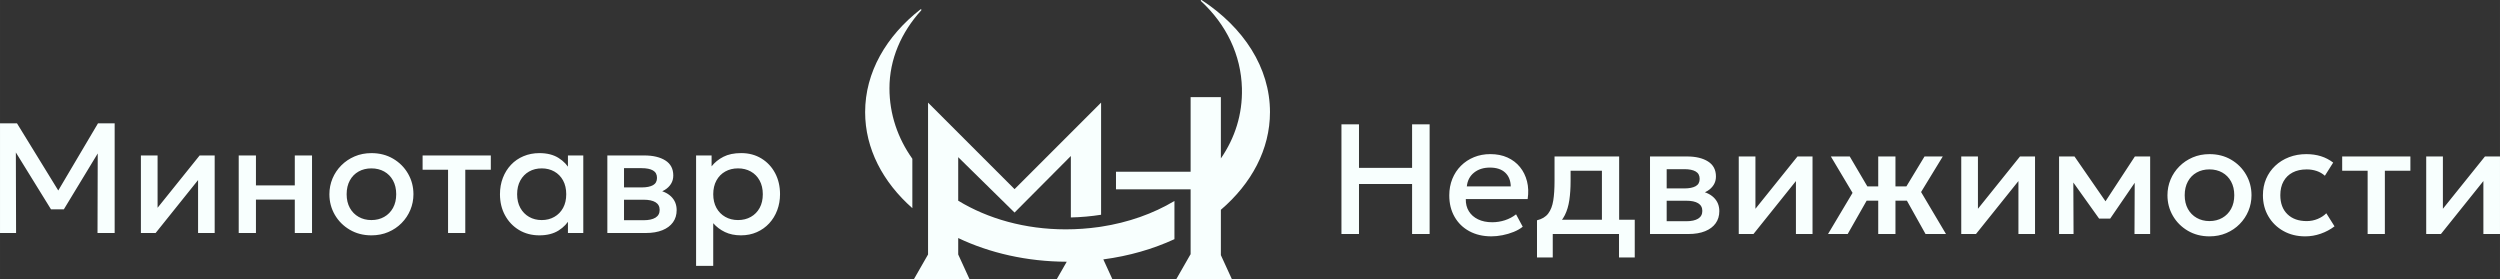
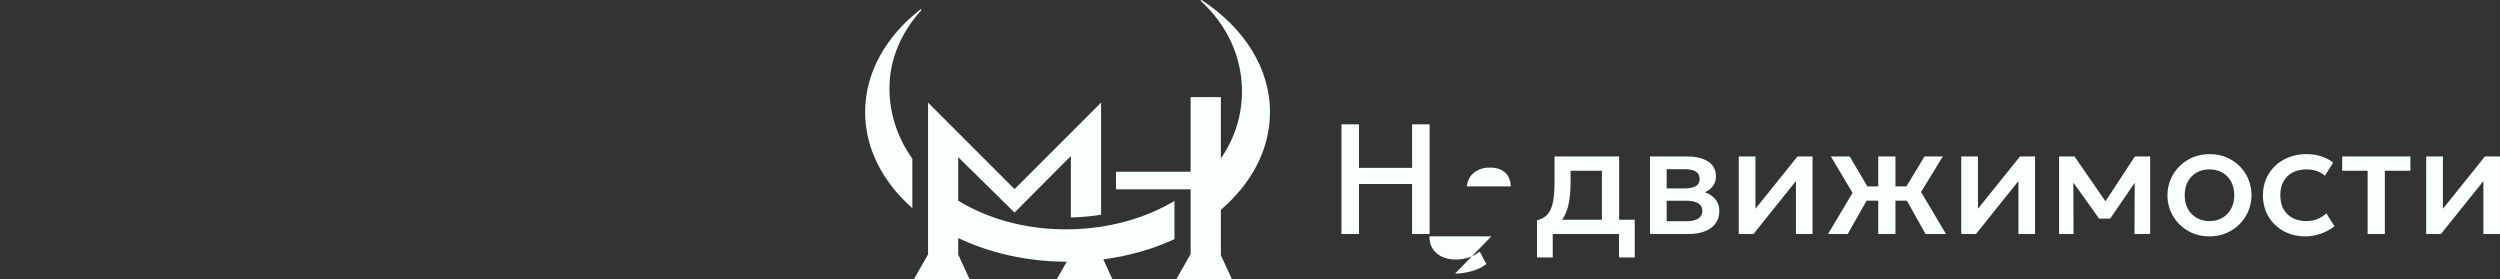
<svg xmlns="http://www.w3.org/2000/svg" xml:space="preserve" width="166.623mm" height="18.601mm" version="1.1" style="shape-rendering:geometricPrecision; text-rendering:geometricPrecision; image-rendering:optimizeQuality; fill-rule:evenodd; clip-rule:evenodd" viewBox="0 0 2431.83 271.48">
  <rect x="0" y="0" width="2431.83" height="271.48" fill="#333333" stroke="none" />
  <defs>
    <style type="text/css"> .fil1 {fill:#F8FFFE} .fil0 {fill:#F8FFFE;fill-rule:nonzero} </style>
  </defs>
  <g id="Слой_x0020_1">
    <g id="_1743401800832">
-       <path class="fil0" d="M-0 226.64l0 -106.65 16.53 0 43.5 70.77 -6.63 0.08 41.9 -70.85 16.23 0 0 106.65 -16.68 0 0.23 -83.95 3.28 1.14 -36.26 59.8 -12.49 0 -36.95 -59.8 2.74 -1.14 0.23 83.95 -15.62 0zm137.05 0l0 -75.42 16.23 0 0 50.89 40.91 -50.89 14.63 0 0 75.42 -16.15 0 0 -51.5 -41.29 51.5 -14.32 0zm95.15 0l0 -75.42 16.76 0 0 29.1 37.79 0 0 -29.1 16.76 0 0 75.42 -16.76 0 0 -32.45 -37.79 0 0 32.45 -16.76 0zm129.05 2.29c-7.87,0 -14.88,-1.83 -21.05,-5.46 -6.17,-3.63 -11.02,-8.48 -14.53,-14.55 -3.5,-6.07 -5.26,-12.72 -5.26,-19.98 0,-5.38 1.02,-10.49 3.02,-15.29 2.01,-4.8 4.85,-9.04 8.53,-12.75 3.68,-3.71 8,-6.63 12.98,-8.76 4.98,-2.13 10.44,-3.2 16.38,-3.2 7.87,0 14.91,1.8 21.08,5.43 6.17,3.63 11,8.48 14.5,14.55 3.5,6.07 5.26,12.75 5.26,20.01 0,5.33 -0.99,10.41 -3,15.24 -2.01,4.82 -4.85,9.09 -8.51,12.8 -3.66,3.71 -7.97,6.63 -12.95,8.76 -4.98,2.13 -10.46,3.2 -16.45,3.2zm0 -14.86c4.67,0 8.84,-1.04 12.47,-3.1 3.63,-2.06 6.47,-4.95 8.56,-8.71 2.08,-3.76 3.12,-8.2 3.12,-13.33 0,-5.13 -1.04,-9.6 -3.12,-13.38 -2.08,-3.78 -4.93,-6.68 -8.56,-8.71 -3.63,-2.03 -7.8,-3.05 -12.47,-3.05 -4.67,0 -8.81,1.02 -12.44,3.05 -3.63,2.03 -6.48,4.93 -8.53,8.71 -2.06,3.78 -3.1,8.25 -3.1,13.38 0,5.13 1.04,9.57 3.12,13.33 2.08,3.76 4.95,6.65 8.58,8.71 3.63,2.06 7.75,3.1 12.37,3.1zm74.58 12.57l0 -61.56 -24.76 0 0 -13.87 66.35 0 0 13.87 -24.83 0 0 61.56 -16.76 0zm88.9 2.29c-7.52,0 -14.14,-1.75 -19.91,-5.23 -5.76,-3.48 -10.28,-8.23 -13.56,-14.25 -3.28,-6.02 -4.93,-12.85 -4.93,-20.52 0,-5.74 0.94,-11.05 2.82,-15.92 1.88,-4.88 4.52,-9.12 7.92,-12.72 3.4,-3.61 7.47,-6.4 12.19,-8.38 4.72,-1.98 9.88,-2.97 15.46,-2.97 7.42,0 13.64,1.57 18.64,4.72 5,3.15 8.81,7.21 11.45,12.19l-2.36 3.58 0 -18.21 14.93 0 0 75.42 -14.93 0 0 -18.21 2.36 3.58c-2.64,4.98 -6.45,9.04 -11.45,12.19 -5,3.15 -11.22,4.72 -18.64,4.72zm2.21 -14.86c4.57,0 8.66,-1.04 12.27,-3.1 3.61,-2.06 6.45,-4.95 8.51,-8.71 2.06,-3.76 3.07,-8.2 3.07,-13.33 0,-5.13 -1.02,-9.6 -3.07,-13.38 -2.06,-3.78 -4.9,-6.68 -8.51,-8.71 -3.61,-2.03 -7.69,-3.05 -12.27,-3.05 -4.62,0 -8.71,1.02 -12.29,3.05 -3.58,2.03 -6.42,4.93 -8.51,8.71 -2.08,3.78 -3.12,8.25 -3.12,13.38 0,5.13 1.04,9.57 3.12,13.33 2.08,3.76 4.93,6.65 8.51,8.71 3.58,2.06 7.67,3.1 12.29,3.1zm63.84 12.57l0 -75.42 35.96 0c8.53,0 15.36,1.63 20.49,4.88 5.13,3.25 7.69,8.12 7.69,14.63 0,3.05 -0.74,5.74 -2.21,8.1 -1.47,2.36 -3.5,4.34 -6.09,5.92 -2.59,1.57 -5.61,2.72 -9.06,3.43l-0.31 -3.73c6.65,0.92 11.81,3.12 15.46,6.63 3.66,3.5 5.49,7.95 5.49,13.33 0,4.57 -1.19,8.51 -3.58,11.83 -2.39,3.33 -5.81,5.89 -10.28,7.69 -4.47,1.8 -9.83,2.72 -16.07,2.72l-37.48 0zm16.23 -12.42l18.97 0c5.03,0 8.91,-0.84 11.63,-2.51 2.72,-1.68 4.06,-4.19 4.06,-7.54 0,-3.3 -1.35,-5.79 -4.04,-7.44 -2.69,-1.65 -6.58,-2.46 -11.66,-2.46l-21.18 0 0 -11.96 19.43 0c4.72,0 8.38,-0.74 10.97,-2.18 2.59,-1.45 3.89,-3.81 3.89,-7.11 0,-3.3 -1.3,-5.71 -3.89,-7.21 -2.59,-1.5 -6.25,-2.23 -10.97,-2.23l-17.22 0 0 50.66zm70.09 44.41l0 -107.42 15.08 0 0 10.59c3,-3.81 6.83,-6.91 11.5,-9.3 4.67,-2.39 10.44,-3.58 17.29,-3.58 7.36,0 13.92,1.73 19.63,5.21 5.71,3.48 10.16,8.23 13.36,14.25 3.2,6.02 4.8,12.87 4.8,20.54 0,5.54 -0.92,10.72 -2.74,15.57 -1.83,4.85 -4.42,9.12 -7.8,12.77 -3.38,3.66 -7.39,6.5 -12.04,8.56 -4.65,2.06 -9.8,3.1 -15.44,3.1 -5.89,0 -11.07,-1.07 -15.54,-3.2 -4.47,-2.13 -8.28,-5 -11.43,-8.61l0 41.52 -16.68 0zm40.83 -44.57c4.67,0 8.84,-1.04 12.47,-3.1 3.63,-2.06 6.48,-4.95 8.53,-8.71 2.06,-3.76 3.07,-8.2 3.07,-13.33 0,-5.13 -1.04,-9.6 -3.12,-13.38 -2.08,-3.78 -4.93,-6.68 -8.56,-8.71 -3.63,-2.03 -7.77,-3.05 -12.39,-3.05 -4.67,0 -8.81,1.02 -12.44,3.05 -3.63,2.03 -6.5,4.93 -8.58,8.71 -2.08,3.78 -3.12,8.25 -3.12,13.38 0,5.13 1.04,9.57 3.12,13.33 2.08,3.76 4.95,6.65 8.58,8.71 3.63,2.06 7.77,3.1 12.44,3.1z" />
-       <path class="fil0" d="M1304.87 227.61l0 -106.65 17.06 0 0 42.36 51.65 0 0 -42.36 17.06 0 0 106.65 -17.06 0 0 -48.6 -51.65 0 0 48.6 -17.06 0zm145.81 2.29c-8.13,0 -15.26,-1.68 -21.41,-5 -6.14,-3.33 -10.92,-7.97 -14.35,-13.97 -3.43,-5.99 -5.16,-12.95 -5.16,-20.87 0,-5.79 0.99,-11.15 2.97,-16.05 1.98,-4.9 4.77,-9.14 8.38,-12.75 3.61,-3.61 7.85,-6.4 12.7,-8.38 4.85,-1.98 10.13,-2.97 15.87,-2.97 6.25,0 11.81,1.09 16.68,3.3 4.87,2.21 8.94,5.31 12.16,9.27 3.23,3.96 5.51,8.58 6.86,13.89 1.35,5.31 1.55,11.07 0.63,17.27l-60.18 0c-0.1,4.52 0.89,8.46 2.97,11.83 2.08,3.38 5.08,6.02 8.96,7.9 3.89,1.88 8.46,2.82 13.74,2.82 4.27,0 8.41,-0.66 12.39,-1.95 3.99,-1.3 7.59,-3.2 10.84,-5.74l6.48 12.04c-2.44,1.98 -5.38,3.66 -8.84,5.05 -3.45,1.4 -7.06,2.46 -10.82,3.2 -3.76,0.74 -7.39,1.12 -10.89,1.12zm-23.85 -48.6l42.74 0c-0.15,-5.69 -1.96,-10.16 -5.44,-13.41 -3.48,-3.25 -8.43,-4.88 -14.83,-4.88 -6.2,0 -11.33,1.63 -15.41,4.88 -4.09,3.25 -6.45,7.72 -7.06,13.41zm131.41 46.32l0 -61.56 -30.47 0 0 9.98c0,6.86 -0.41,13.05 -1.22,18.59 -0.81,5.54 -2.26,10.39 -4.34,14.58 -2.08,4.19 -4.98,7.67 -8.71,10.41 -3.73,2.74 -8.51,4.75 -14.3,6.02l-4.11 -11.35c4.82,-1.17 8.45,-3.35 10.89,-6.55 2.44,-3.2 4.09,-7.44 4.93,-12.7 0.84,-5.26 1.24,-11.58 1.24,-19l0 -23.85 62.85 0 0 75.42 -16.76 0zm-63.15 22.85l0 -36.19 10.36 1.07 2.59 -1.6 82.13 0 0 36.72 -15.31 0 0 -22.85 -64.45 0 0 22.85 -15.31 0zm109.93 -22.85l0 -75.42 35.96 0c8.53,0 15.36,1.63 20.49,4.88 5.13,3.25 7.69,8.12 7.69,14.63 0,3.05 -0.74,5.74 -2.21,8.1 -1.47,2.36 -3.5,4.34 -6.09,5.92 -2.59,1.57 -5.61,2.72 -9.06,3.43l-0.31 -3.73c6.65,0.92 11.81,3.12 15.46,6.63 3.66,3.5 5.49,7.95 5.49,13.33 0,4.57 -1.19,8.51 -3.58,11.83 -2.39,3.33 -5.81,5.89 -10.28,7.69 -4.47,1.8 -9.83,2.72 -16.07,2.72l-37.48 0zm16.23 -12.42l18.97 0c5.03,0 8.91,-0.84 11.63,-2.51 2.72,-1.68 4.06,-4.19 4.06,-7.54 0,-3.3 -1.35,-5.79 -4.04,-7.44 -2.69,-1.65 -6.58,-2.46 -11.66,-2.46l-21.18 0 0 -11.96 19.43 0c4.72,0 8.38,-0.74 10.97,-2.18 2.59,-1.45 3.89,-3.81 3.89,-7.11 0,-3.3 -1.3,-5.71 -3.89,-7.21 -2.59,-1.5 -6.25,-2.23 -10.97,-2.23l-17.22 0 0 50.66zm70.09 12.42l0 -75.42 16.23 0 0 50.89 40.91 -50.89 14.63 0 0 75.42 -16.15 0 0 -51.5 -41.29 51.5 -14.32 0zm135.68 0l0 -32.45 -20.65 0 0 -13.87 20.65 0 0 -29.1 16.76 0 0 29.1 20.57 0 0 13.87 -20.57 0 0 32.45 -16.76 0zm-48.83 0l23.85 -40 -21.1 -35.42 18.36 0 20.8 35.35 -22.78 40.07 -19.12 0zm94.85 0l-22.4 -40.07 21.41 -35.35 17.75 0 -21.1 34.59 24.23 40.83 -19.88 0zm34.74 0l0 -75.42 16.23 0 0 50.89 40.91 -50.89 14.63 0 0 75.42 -16.15 0 0 -51.5 -41.29 51.5 -14.32 0zm95.15 0l0 -75.42 14.55 0 0.46 0 33.82 48.91 -7.24 0.15 32.15 -49.06 14.86 0 0 75.42 -15.24 0 0.23 -55.77 3.12 1.37 -26.97 39.39 -10.82 0 -28.19 -39.46 3.12 -1.37 0.23 55.84 -14.09 0zm146.27 2.29c-7.87,0 -14.88,-1.83 -21.05,-5.46 -6.17,-3.63 -11.02,-8.48 -14.53,-14.55 -3.5,-6.07 -5.26,-12.72 -5.26,-19.98 0,-5.38 1.02,-10.49 3.02,-15.29 2.01,-4.8 4.85,-9.04 8.53,-12.75 3.68,-3.71 8,-6.63 12.98,-8.76 4.98,-2.13 10.44,-3.2 16.38,-3.2 7.87,0 14.91,1.8 21.08,5.43 6.17,3.63 11,8.48 14.5,14.55 3.5,6.07 5.26,12.75 5.26,20.01 0,5.33 -0.99,10.41 -3,15.24 -2.01,4.82 -4.85,9.09 -8.51,12.8 -3.66,3.71 -7.97,6.63 -12.95,8.76 -4.98,2.13 -10.46,3.2 -16.45,3.2zm0 -14.86c4.67,0 8.84,-1.04 12.47,-3.1 3.63,-2.06 6.47,-4.95 8.56,-8.71 2.08,-3.76 3.12,-8.2 3.12,-13.33 0,-5.13 -1.04,-9.6 -3.12,-13.38 -2.08,-3.78 -4.93,-6.68 -8.56,-8.71 -3.63,-2.03 -7.8,-3.05 -12.47,-3.05 -4.67,0 -8.81,1.02 -12.44,3.05 -3.63,2.03 -6.48,4.93 -8.53,8.71 -2.06,3.78 -3.1,8.25 -3.1,13.38 0,5.13 1.04,9.57 3.12,13.33 2.08,3.76 4.95,6.65 8.58,8.71 3.63,2.06 7.75,3.1 12.37,3.1zm93.09 14.86c-7.92,0 -14.98,-1.75 -21.18,-5.23 -6.2,-3.48 -11.05,-8.23 -14.58,-14.25 -3.53,-6.02 -5.31,-12.85 -5.31,-20.52 0,-5.79 1.04,-11.12 3.12,-15.97 2.08,-4.85 5.03,-9.07 8.84,-12.67 3.81,-3.61 8.3,-6.4 13.46,-8.38 5.15,-1.98 10.74,-2.97 16.79,-2.97 5.08,0 9.8,0.66 14.15,2.01 4.34,1.35 8.33,3.43 11.99,6.22l-8.08 12.8c-2.34,-2.08 -5,-3.63 -8.02,-4.65 -3.02,-1.02 -6.25,-1.52 -9.65,-1.52 -5.28,0 -9.83,0.99 -13.64,2.97 -3.81,1.98 -6.76,4.83 -8.86,8.56 -2.11,3.73 -3.17,8.25 -3.17,13.54 0,7.87 2.31,14.04 6.91,18.51 4.6,4.47 10.84,6.7 18.77,6.7 3.76,0 7.31,-0.71 10.67,-2.11 3.35,-1.4 6.15,-3.23 8.38,-5.51l8 12.72c-4.01,3.05 -8.48,5.43 -13.41,7.16 -4.93,1.73 -9.98,2.59 -15.16,2.59zm60.79 -2.29l0 -61.56 -24.76 0 0 -13.87 66.35 0 0 13.87 -24.83 0 0 61.56 -16.76 0zm56.98 0l0 -75.42 16.23 0 0 50.89 40.91 -50.89 14.63 0 0 75.42 -16.15 0 0 -51.5 -41.29 51.5 -14.32 0z" />
+       <path class="fil0" d="M1304.87 227.61l0 -106.65 17.06 0 0 42.36 51.65 0 0 -42.36 17.06 0 0 106.65 -17.06 0 0 -48.6 -51.65 0 0 48.6 -17.06 0zm145.81 2.29l-60.18 0c-0.1,4.52 0.89,8.46 2.97,11.83 2.08,3.38 5.08,6.02 8.96,7.9 3.89,1.88 8.46,2.82 13.74,2.82 4.27,0 8.41,-0.66 12.39,-1.95 3.99,-1.3 7.59,-3.2 10.84,-5.74l6.48 12.04c-2.44,1.98 -5.38,3.66 -8.84,5.05 -3.45,1.4 -7.06,2.46 -10.82,3.2 -3.76,0.74 -7.39,1.12 -10.89,1.12zm-23.85 -48.6l42.74 0c-0.15,-5.69 -1.96,-10.16 -5.44,-13.41 -3.48,-3.25 -8.43,-4.88 -14.83,-4.88 -6.2,0 -11.33,1.63 -15.41,4.88 -4.09,3.25 -6.45,7.72 -7.06,13.41zm131.41 46.32l0 -61.56 -30.47 0 0 9.98c0,6.86 -0.41,13.05 -1.22,18.59 -0.81,5.54 -2.26,10.39 -4.34,14.58 -2.08,4.19 -4.98,7.67 -8.71,10.41 -3.73,2.74 -8.51,4.75 -14.3,6.02l-4.11 -11.35c4.82,-1.17 8.45,-3.35 10.89,-6.55 2.44,-3.2 4.09,-7.44 4.93,-12.7 0.84,-5.26 1.24,-11.58 1.24,-19l0 -23.85 62.85 0 0 75.42 -16.76 0zm-63.15 22.85l0 -36.19 10.36 1.07 2.59 -1.6 82.13 0 0 36.72 -15.31 0 0 -22.85 -64.45 0 0 22.85 -15.31 0zm109.93 -22.85l0 -75.42 35.96 0c8.53,0 15.36,1.63 20.49,4.88 5.13,3.25 7.69,8.12 7.69,14.63 0,3.05 -0.74,5.74 -2.21,8.1 -1.47,2.36 -3.5,4.34 -6.09,5.92 -2.59,1.57 -5.61,2.72 -9.06,3.43l-0.31 -3.73c6.65,0.92 11.81,3.12 15.46,6.63 3.66,3.5 5.49,7.95 5.49,13.33 0,4.57 -1.19,8.51 -3.58,11.83 -2.39,3.33 -5.81,5.89 -10.28,7.69 -4.47,1.8 -9.83,2.72 -16.07,2.72l-37.48 0zm16.23 -12.42l18.97 0c5.03,0 8.91,-0.84 11.63,-2.51 2.72,-1.68 4.06,-4.19 4.06,-7.54 0,-3.3 -1.35,-5.79 -4.04,-7.44 -2.69,-1.65 -6.58,-2.46 -11.66,-2.46l-21.18 0 0 -11.96 19.43 0c4.72,0 8.38,-0.74 10.97,-2.18 2.59,-1.45 3.89,-3.81 3.89,-7.11 0,-3.3 -1.3,-5.71 -3.89,-7.21 -2.59,-1.5 -6.25,-2.23 -10.97,-2.23l-17.22 0 0 50.66zm70.09 12.42l0 -75.42 16.23 0 0 50.89 40.91 -50.89 14.63 0 0 75.42 -16.15 0 0 -51.5 -41.29 51.5 -14.32 0zm135.68 0l0 -32.45 -20.65 0 0 -13.87 20.65 0 0 -29.1 16.76 0 0 29.1 20.57 0 0 13.87 -20.57 0 0 32.45 -16.76 0zm-48.83 0l23.85 -40 -21.1 -35.42 18.36 0 20.8 35.35 -22.78 40.07 -19.12 0zm94.85 0l-22.4 -40.07 21.41 -35.35 17.75 0 -21.1 34.59 24.23 40.83 -19.88 0zm34.74 0l0 -75.42 16.23 0 0 50.89 40.91 -50.89 14.63 0 0 75.42 -16.15 0 0 -51.5 -41.29 51.5 -14.32 0zm95.15 0l0 -75.42 14.55 0 0.46 0 33.82 48.91 -7.24 0.15 32.15 -49.06 14.86 0 0 75.42 -15.24 0 0.23 -55.77 3.12 1.37 -26.97 39.39 -10.82 0 -28.19 -39.46 3.12 -1.37 0.23 55.84 -14.09 0zm146.27 2.29c-7.87,0 -14.88,-1.83 -21.05,-5.46 -6.17,-3.63 -11.02,-8.48 -14.53,-14.55 -3.5,-6.07 -5.26,-12.72 -5.26,-19.98 0,-5.38 1.02,-10.49 3.02,-15.29 2.01,-4.8 4.85,-9.04 8.53,-12.75 3.68,-3.71 8,-6.63 12.98,-8.76 4.98,-2.13 10.44,-3.2 16.38,-3.2 7.87,0 14.91,1.8 21.08,5.43 6.17,3.63 11,8.48 14.5,14.55 3.5,6.07 5.26,12.75 5.26,20.01 0,5.33 -0.99,10.41 -3,15.24 -2.01,4.82 -4.85,9.09 -8.51,12.8 -3.66,3.71 -7.97,6.63 -12.95,8.76 -4.98,2.13 -10.46,3.2 -16.45,3.2zm0 -14.86c4.67,0 8.84,-1.04 12.47,-3.1 3.63,-2.06 6.47,-4.95 8.56,-8.71 2.08,-3.76 3.12,-8.2 3.12,-13.33 0,-5.13 -1.04,-9.6 -3.12,-13.38 -2.08,-3.78 -4.93,-6.68 -8.56,-8.71 -3.63,-2.03 -7.8,-3.05 -12.47,-3.05 -4.67,0 -8.81,1.02 -12.44,3.05 -3.63,2.03 -6.48,4.93 -8.53,8.71 -2.06,3.78 -3.1,8.25 -3.1,13.38 0,5.13 1.04,9.57 3.12,13.33 2.08,3.76 4.95,6.65 8.58,8.71 3.63,2.06 7.75,3.1 12.37,3.1zm93.09 14.86c-7.92,0 -14.98,-1.75 -21.18,-5.23 -6.2,-3.48 -11.05,-8.23 -14.58,-14.25 -3.53,-6.02 -5.31,-12.85 -5.31,-20.52 0,-5.79 1.04,-11.12 3.12,-15.97 2.08,-4.85 5.03,-9.07 8.84,-12.67 3.81,-3.61 8.3,-6.4 13.46,-8.38 5.15,-1.98 10.74,-2.97 16.79,-2.97 5.08,0 9.8,0.66 14.15,2.01 4.34,1.35 8.33,3.43 11.99,6.22l-8.08 12.8c-2.34,-2.08 -5,-3.63 -8.02,-4.65 -3.02,-1.02 -6.25,-1.52 -9.65,-1.52 -5.28,0 -9.83,0.99 -13.64,2.97 -3.81,1.98 -6.76,4.83 -8.86,8.56 -2.11,3.73 -3.17,8.25 -3.17,13.54 0,7.87 2.31,14.04 6.91,18.51 4.6,4.47 10.84,6.7 18.77,6.7 3.76,0 7.31,-0.71 10.67,-2.11 3.35,-1.4 6.15,-3.23 8.38,-5.51l8 12.72c-4.01,3.05 -8.48,5.43 -13.41,7.16 -4.93,1.73 -9.98,2.59 -15.16,2.59zm60.79 -2.29l0 -61.56 -24.76 0 0 -13.87 66.35 0 0 13.87 -24.83 0 0 61.56 -16.76 0zm56.98 0l0 -75.42 16.23 0 0 50.89 40.91 -50.89 14.63 0 0 75.42 -16.15 0 0 -51.5 -41.29 51.5 -14.32 0z" />
      <path class="fil1" d="M1168.93 0.1c40.74,26.66 66.42,65.59 66.42,108.97 0,36.31 -18.01,69.51 -47.77,95l0 44.11 10.67 23.29 -54 0 13.7 -23.93 0.2 0 0 -63.38 -72.59 0 0 -17.11 72.59 0 0 -72.59 29.43 0 0 59.65c13.62,-19.73 21.14,-42.85 20.48,-68.24 -0.84,-32.27 -14.99,-61.87 -39.87,-84.84 -0.23,-0.21 -0.26,-0.57 -0.06,-0.81 0.19,-0.24 0.54,-0.3 0.8,-0.13zm-95.7 252.22l8.77 19.15 -10.93 0 0 0.01 -29.41 0 0 -0.01 -13.67 0 9.67 -16.88c-38.89,-0.11 -75.11,-8.55 -105.58,-23.04l0 15.99 10.96 23.93 -10.96 0 0 0.01 -29.34 0 0 -0.01 -13.7 0 13.7 -23.93 0 -147.72 84.16 84.16 84.16 -84.16 0 109.08c-9.54,1.5 -19.36,2.4 -29.41,2.62l0 -59.78 -54.76 55.02 -54.82 -53.88 0 42.35c28.93,17.59 65.18,27.87 104.54,27.87 10.96,0 21.7,-0.77 32.13,-2.25 0.77,-0.11 1.54,-0.23 2.31,-0.35l0 0.01c26.42,-4.04 50.76,-12.68 71.36,-25.02l0 37.16c-20.79,9.58 -44.18,16.37 -69.21,19.67zm-185.77 -49.85c-28.66,-25.28 -45.92,-57.85 -45.92,-93.4 0,-38.71 20.46,-73.88 53.81,-99.95 0.25,-0.19 0.6,-0.17 0.81,0.06 0.21,0.23 0.22,0.58 0.01,0.81 -19.52,21.48 -30.97,47.64 -30.97,75.88 0,25.25 8.1,48.58 22.27,68.56l0 48.04z" />
    </g>
  </g>
</svg>